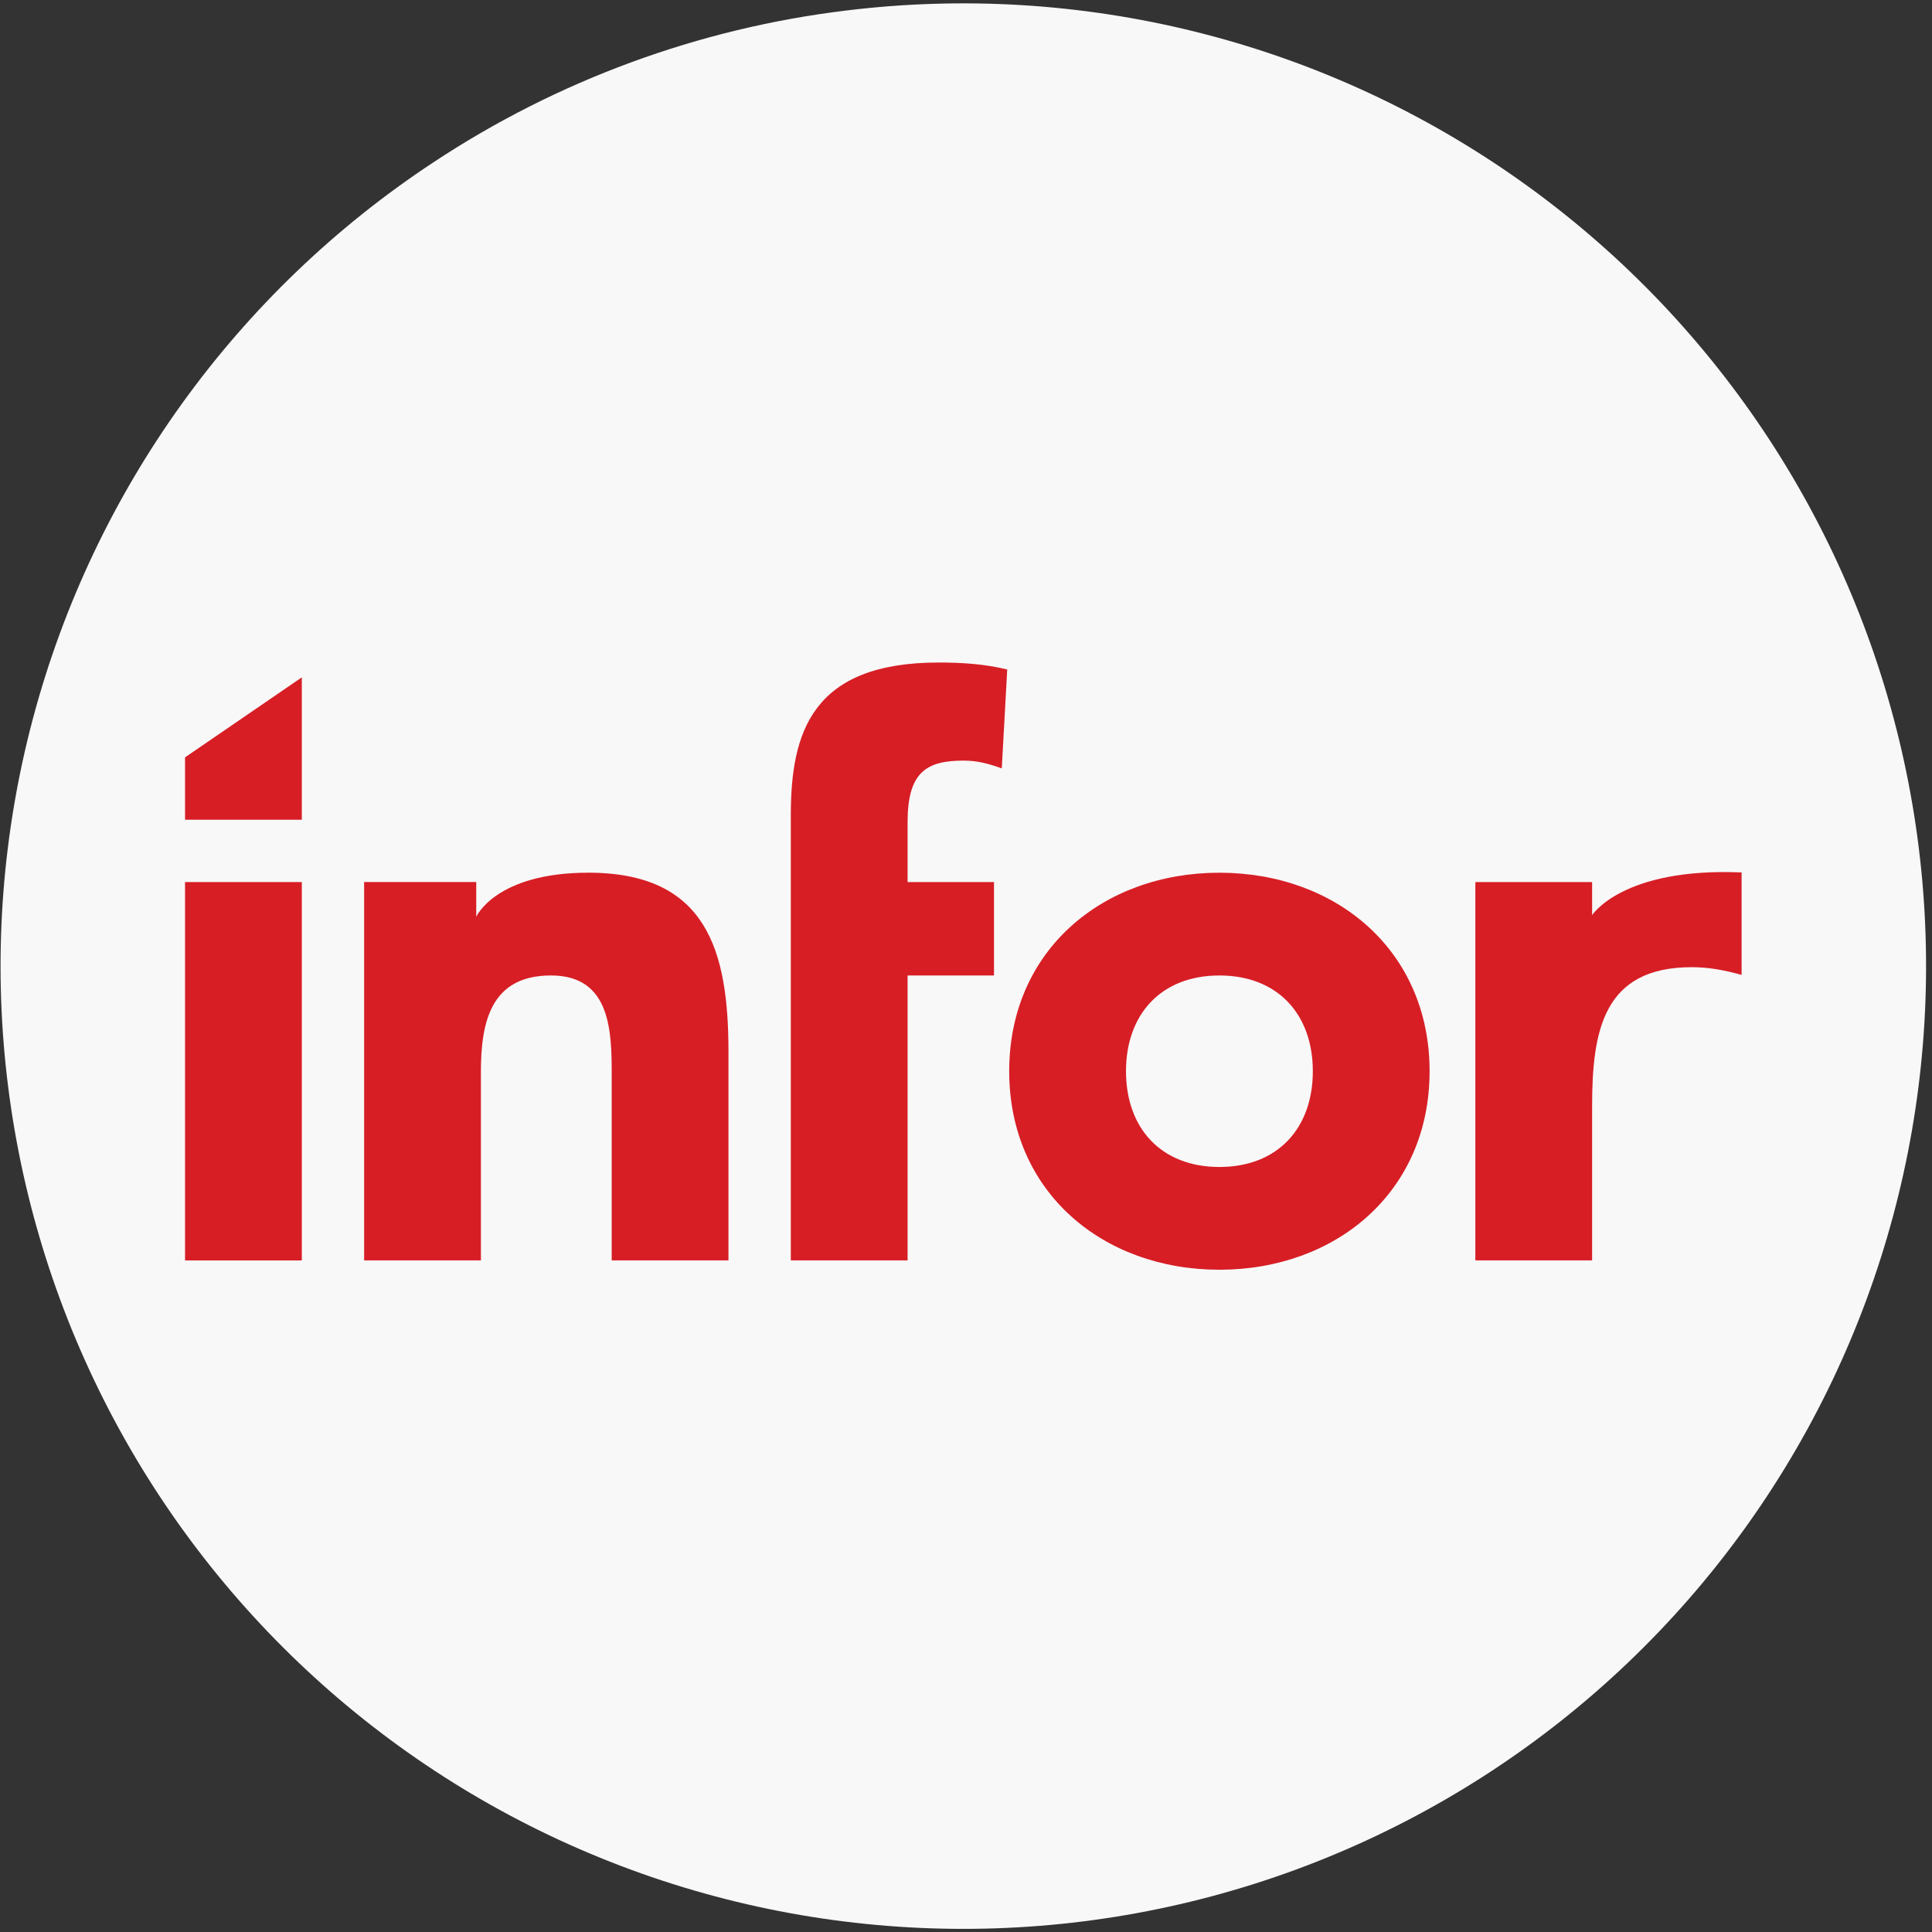
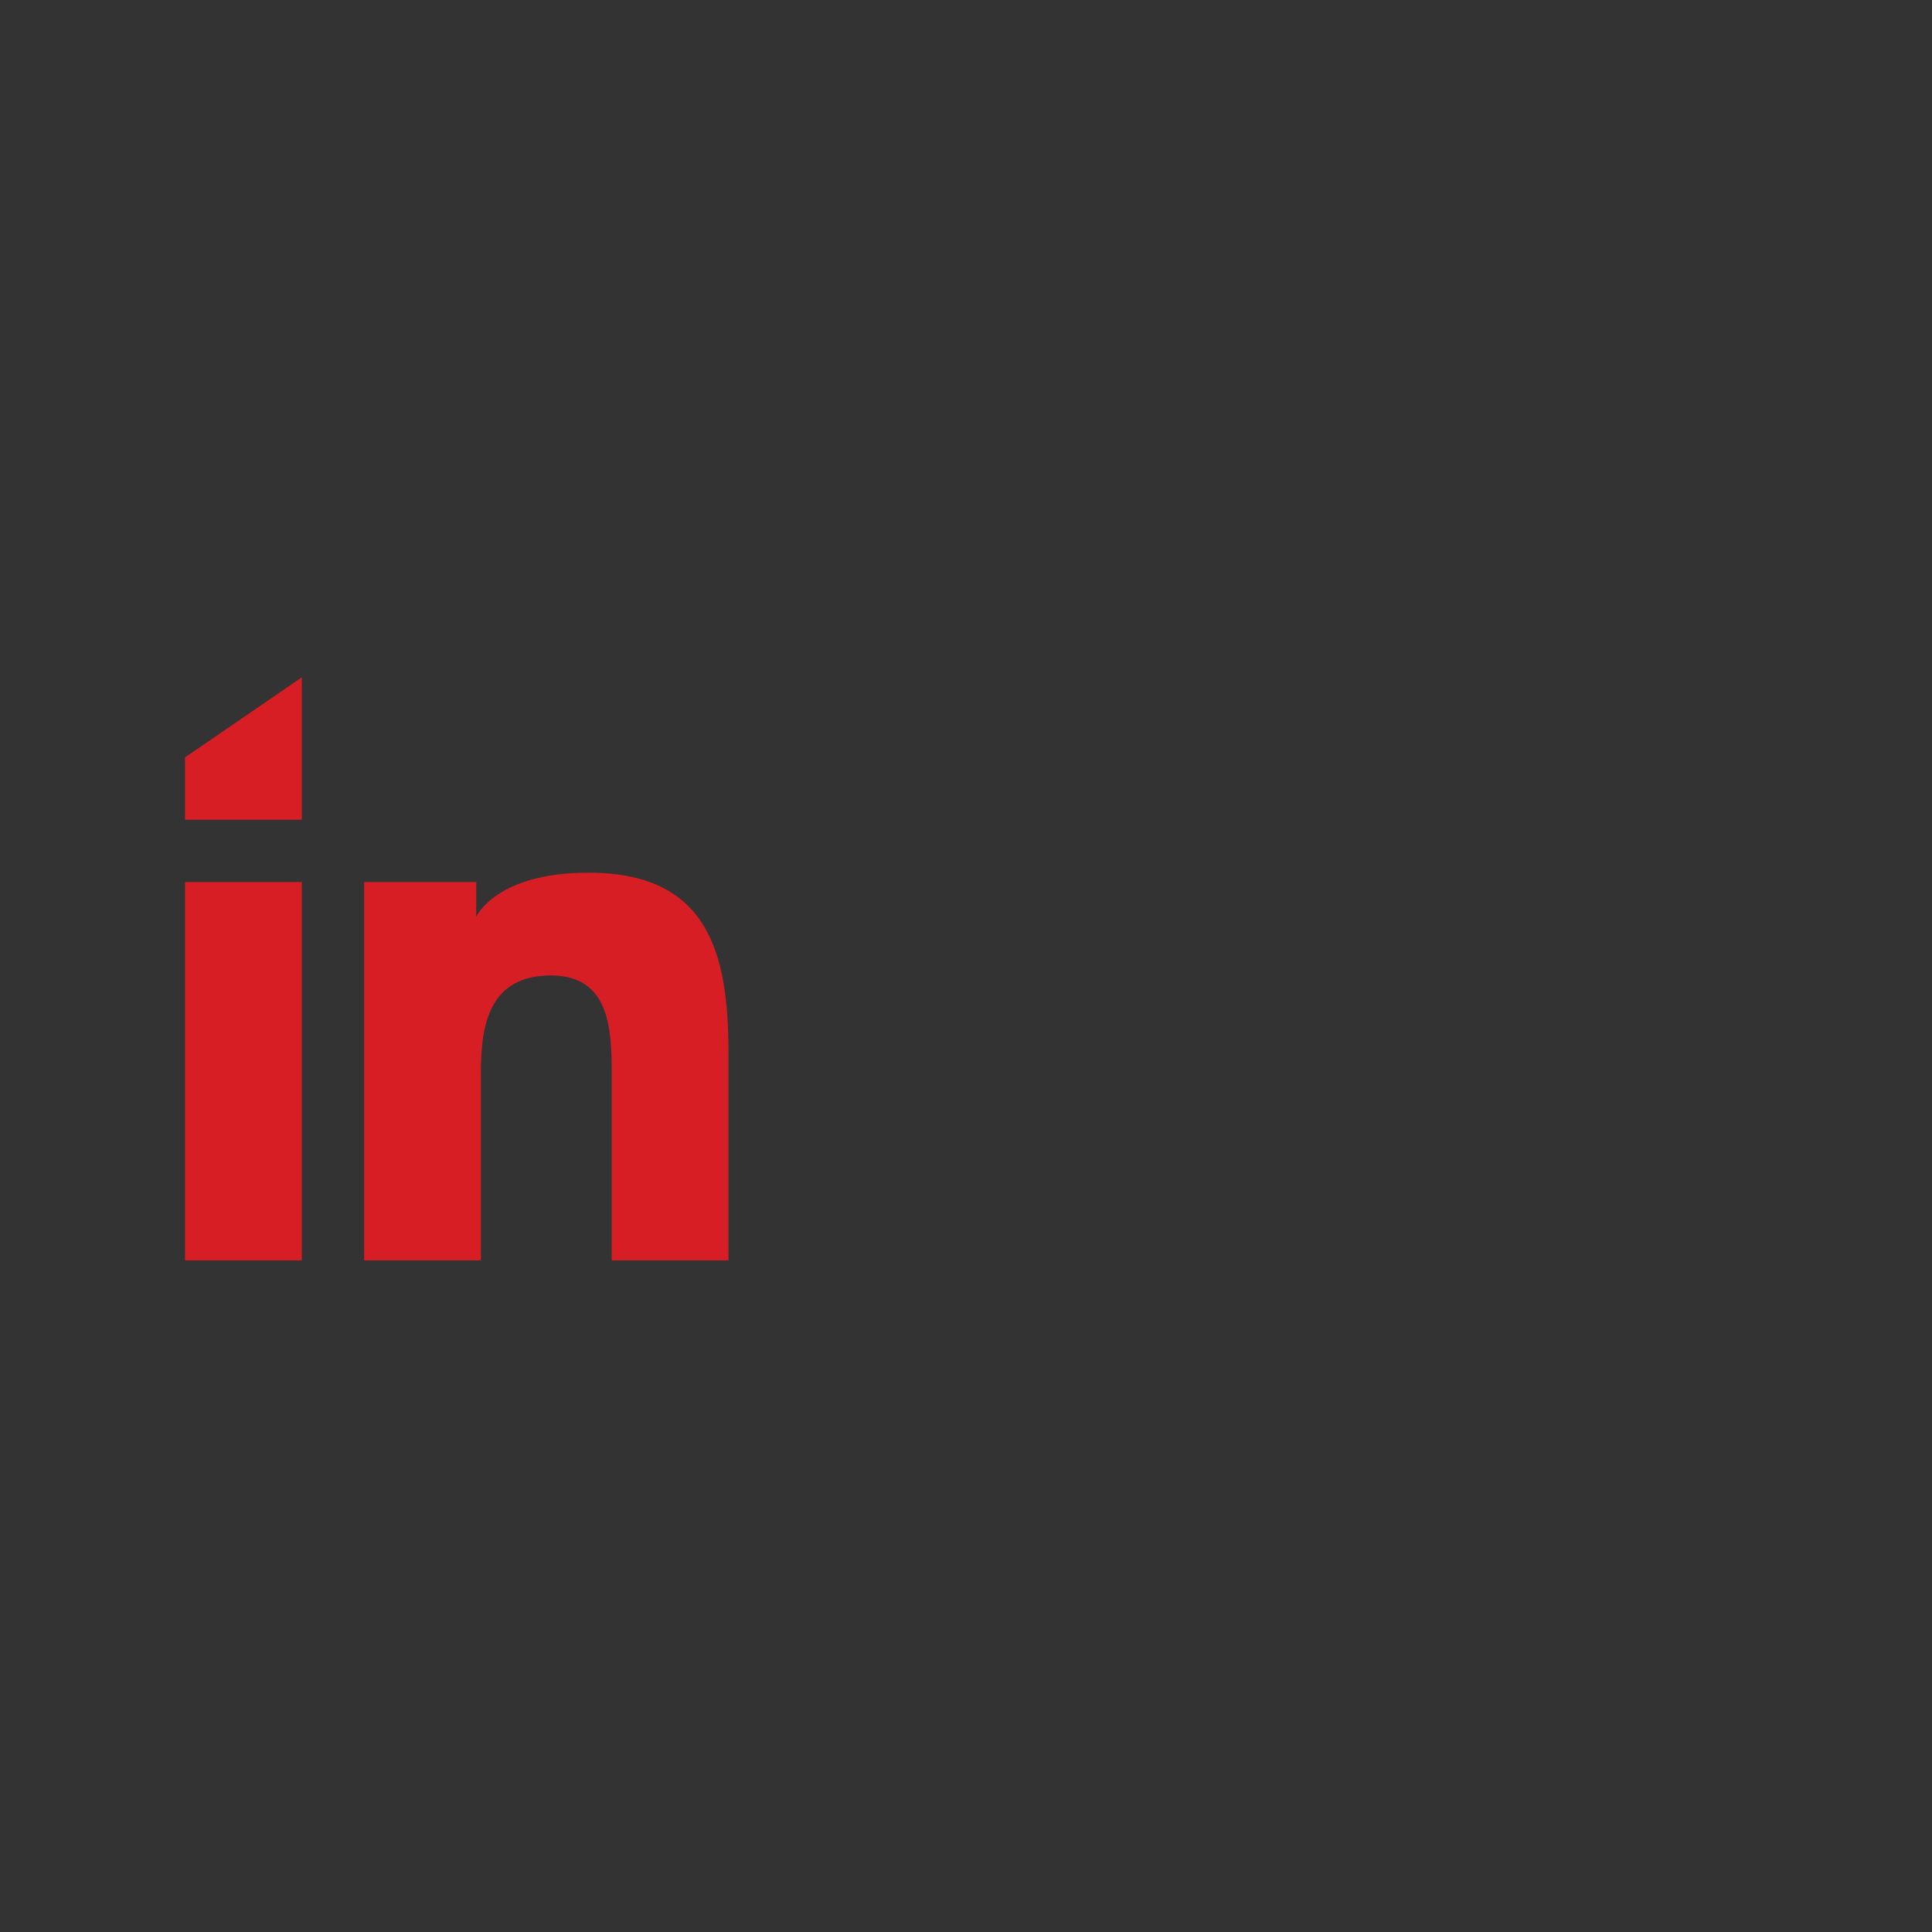
<svg xmlns="http://www.w3.org/2000/svg" width="298" height="298" viewBox="0 0 298 298" fill="none">
  <rect x="0" y="0" width="298" height="298" fill="#333333" stroke="none" />
-   <path d="M130.515 1.623C166.673 -2.81 203.198 6.202 233.144 26.945C263.09 47.688 284.367 78.714 292.927 114.122C301.488 149.53 296.735 186.849 279.573 218.981C262.411 251.113 234.037 275.816 199.848 288.391C165.659 300.966 128.04 300.535 94.148 287.181C60.256 273.827 32.455 248.481 16.032 215.965C-0.39 183.448 -4.287 146.03 5.082 110.827C14.451 75.624 36.432 45.093 66.845 25.042C85.963 12.399 107.762 4.382 130.515 1.623Z" fill="#F8F8F8" />
  <path d="M28.541 136.055H46.553V194.414H28.541V136.055Z" fill="#D71E25" />
  <path d="M56.165 136.049H73.456V141.41C73.456 141.41 76.46 134.61 90.747 134.608C108.998 134.607 112.362 146.615 112.362 162.228V194.407H94.351V165.829C94.351 159.103 94.231 150.459 84.984 150.459C75.617 150.459 74.177 157.783 74.177 165.349V194.407H56.165V136.049Z" fill="#D71E25" />
-   <path d="M121.978 125.725C121.978 112.995 125.219 102.189 144.791 102.189C148.393 102.189 151.999 102.428 155.359 103.27L154.518 118.519C152.475 117.798 150.796 117.319 148.634 117.319C142.871 117.319 139.99 119.121 139.99 126.806V136.051H153.317V150.461H139.99V194.409H121.978L121.978 125.725Z" fill="#D71E25" />
-   <path d="M188.086 134.612C206.094 134.612 220.507 146.618 220.507 165.231C220.507 183.842 206.094 195.849 188.086 195.849C170.072 195.849 155.663 183.842 155.663 165.231C155.663 146.618 170.072 134.612 188.086 134.612ZM188.086 180.001C197.091 180.001 202.496 173.996 202.496 165.231C202.496 156.464 197.091 150.461 188.086 150.461C179.077 150.461 173.678 156.464 173.678 165.231C173.678 173.996 179.077 180.001 188.086 180.001Z" fill="#D71E25" />
-   <path d="M227.564 136.052H245.574V141.153C245.574 141.153 250.273 133.781 268.631 134.57V150.38C266.108 149.66 263.587 149.181 260.946 149.181C247.258 149.181 245.574 159.03 245.574 170.675V194.41H227.564V136.052Z" fill="#D71E25" />
  <path d="M28.541 116.818L46.553 104.477V126.437H28.541V116.818Z" fill="#D71E25" />
</svg>